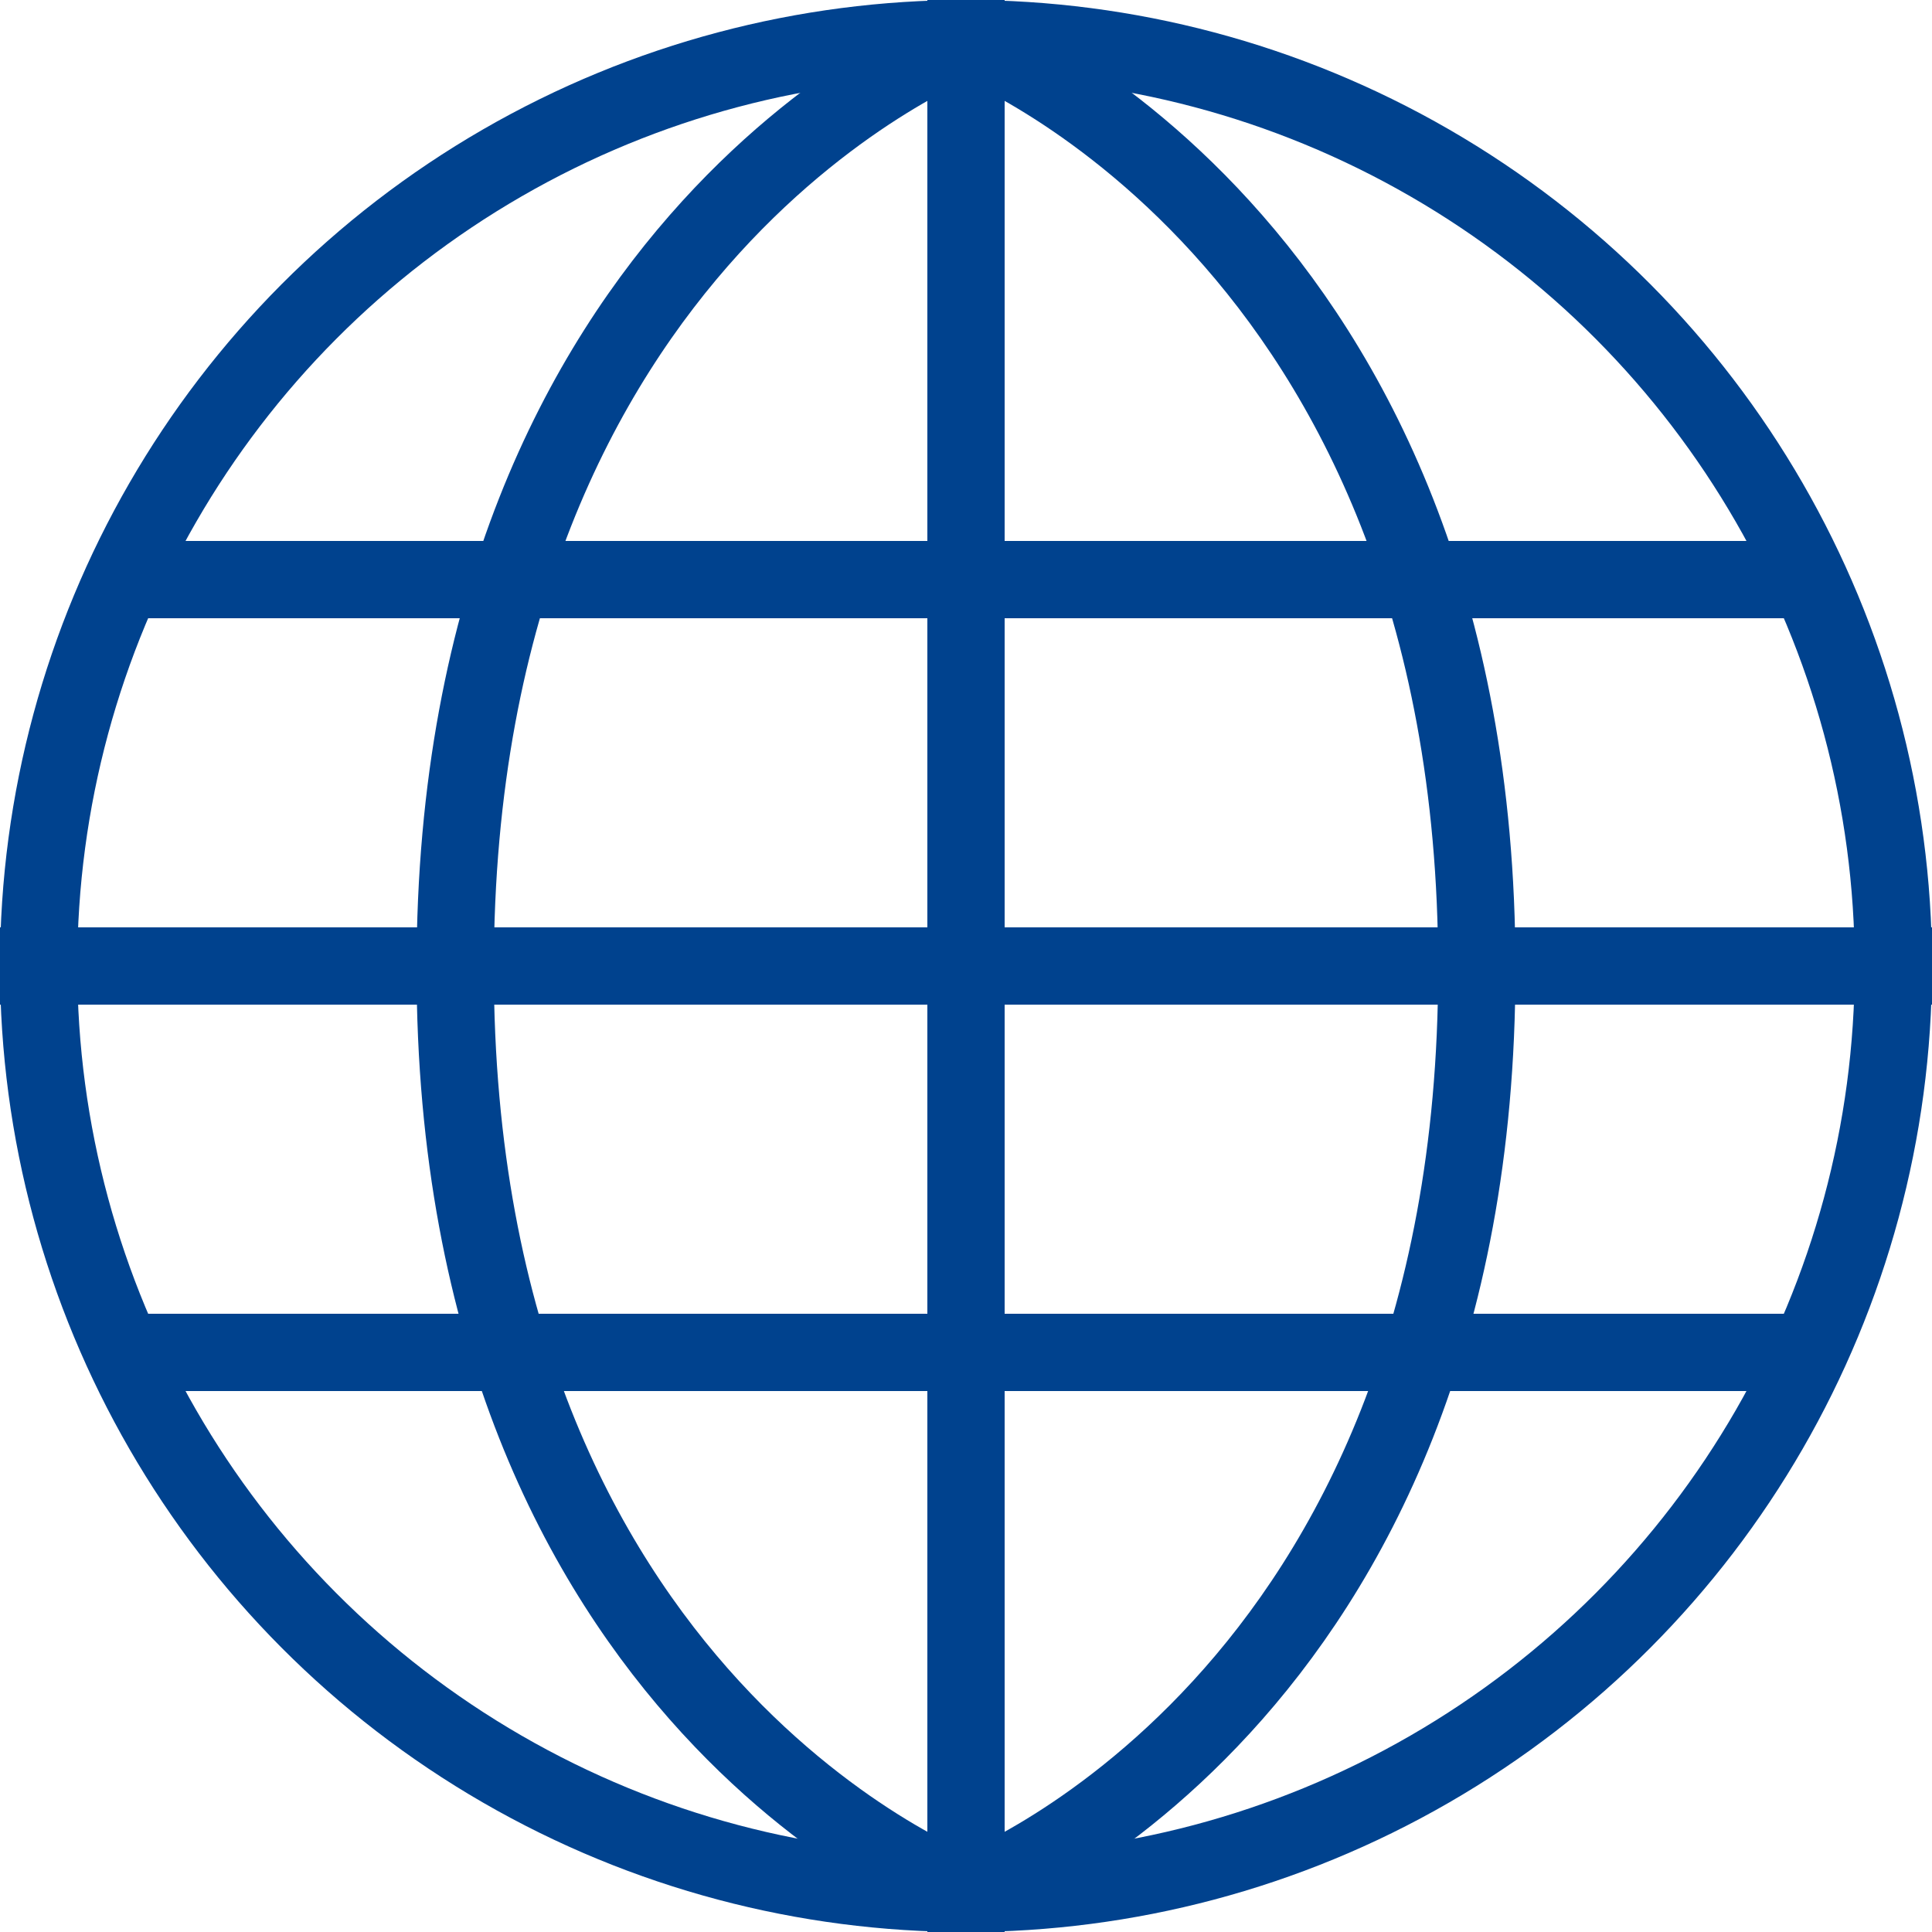
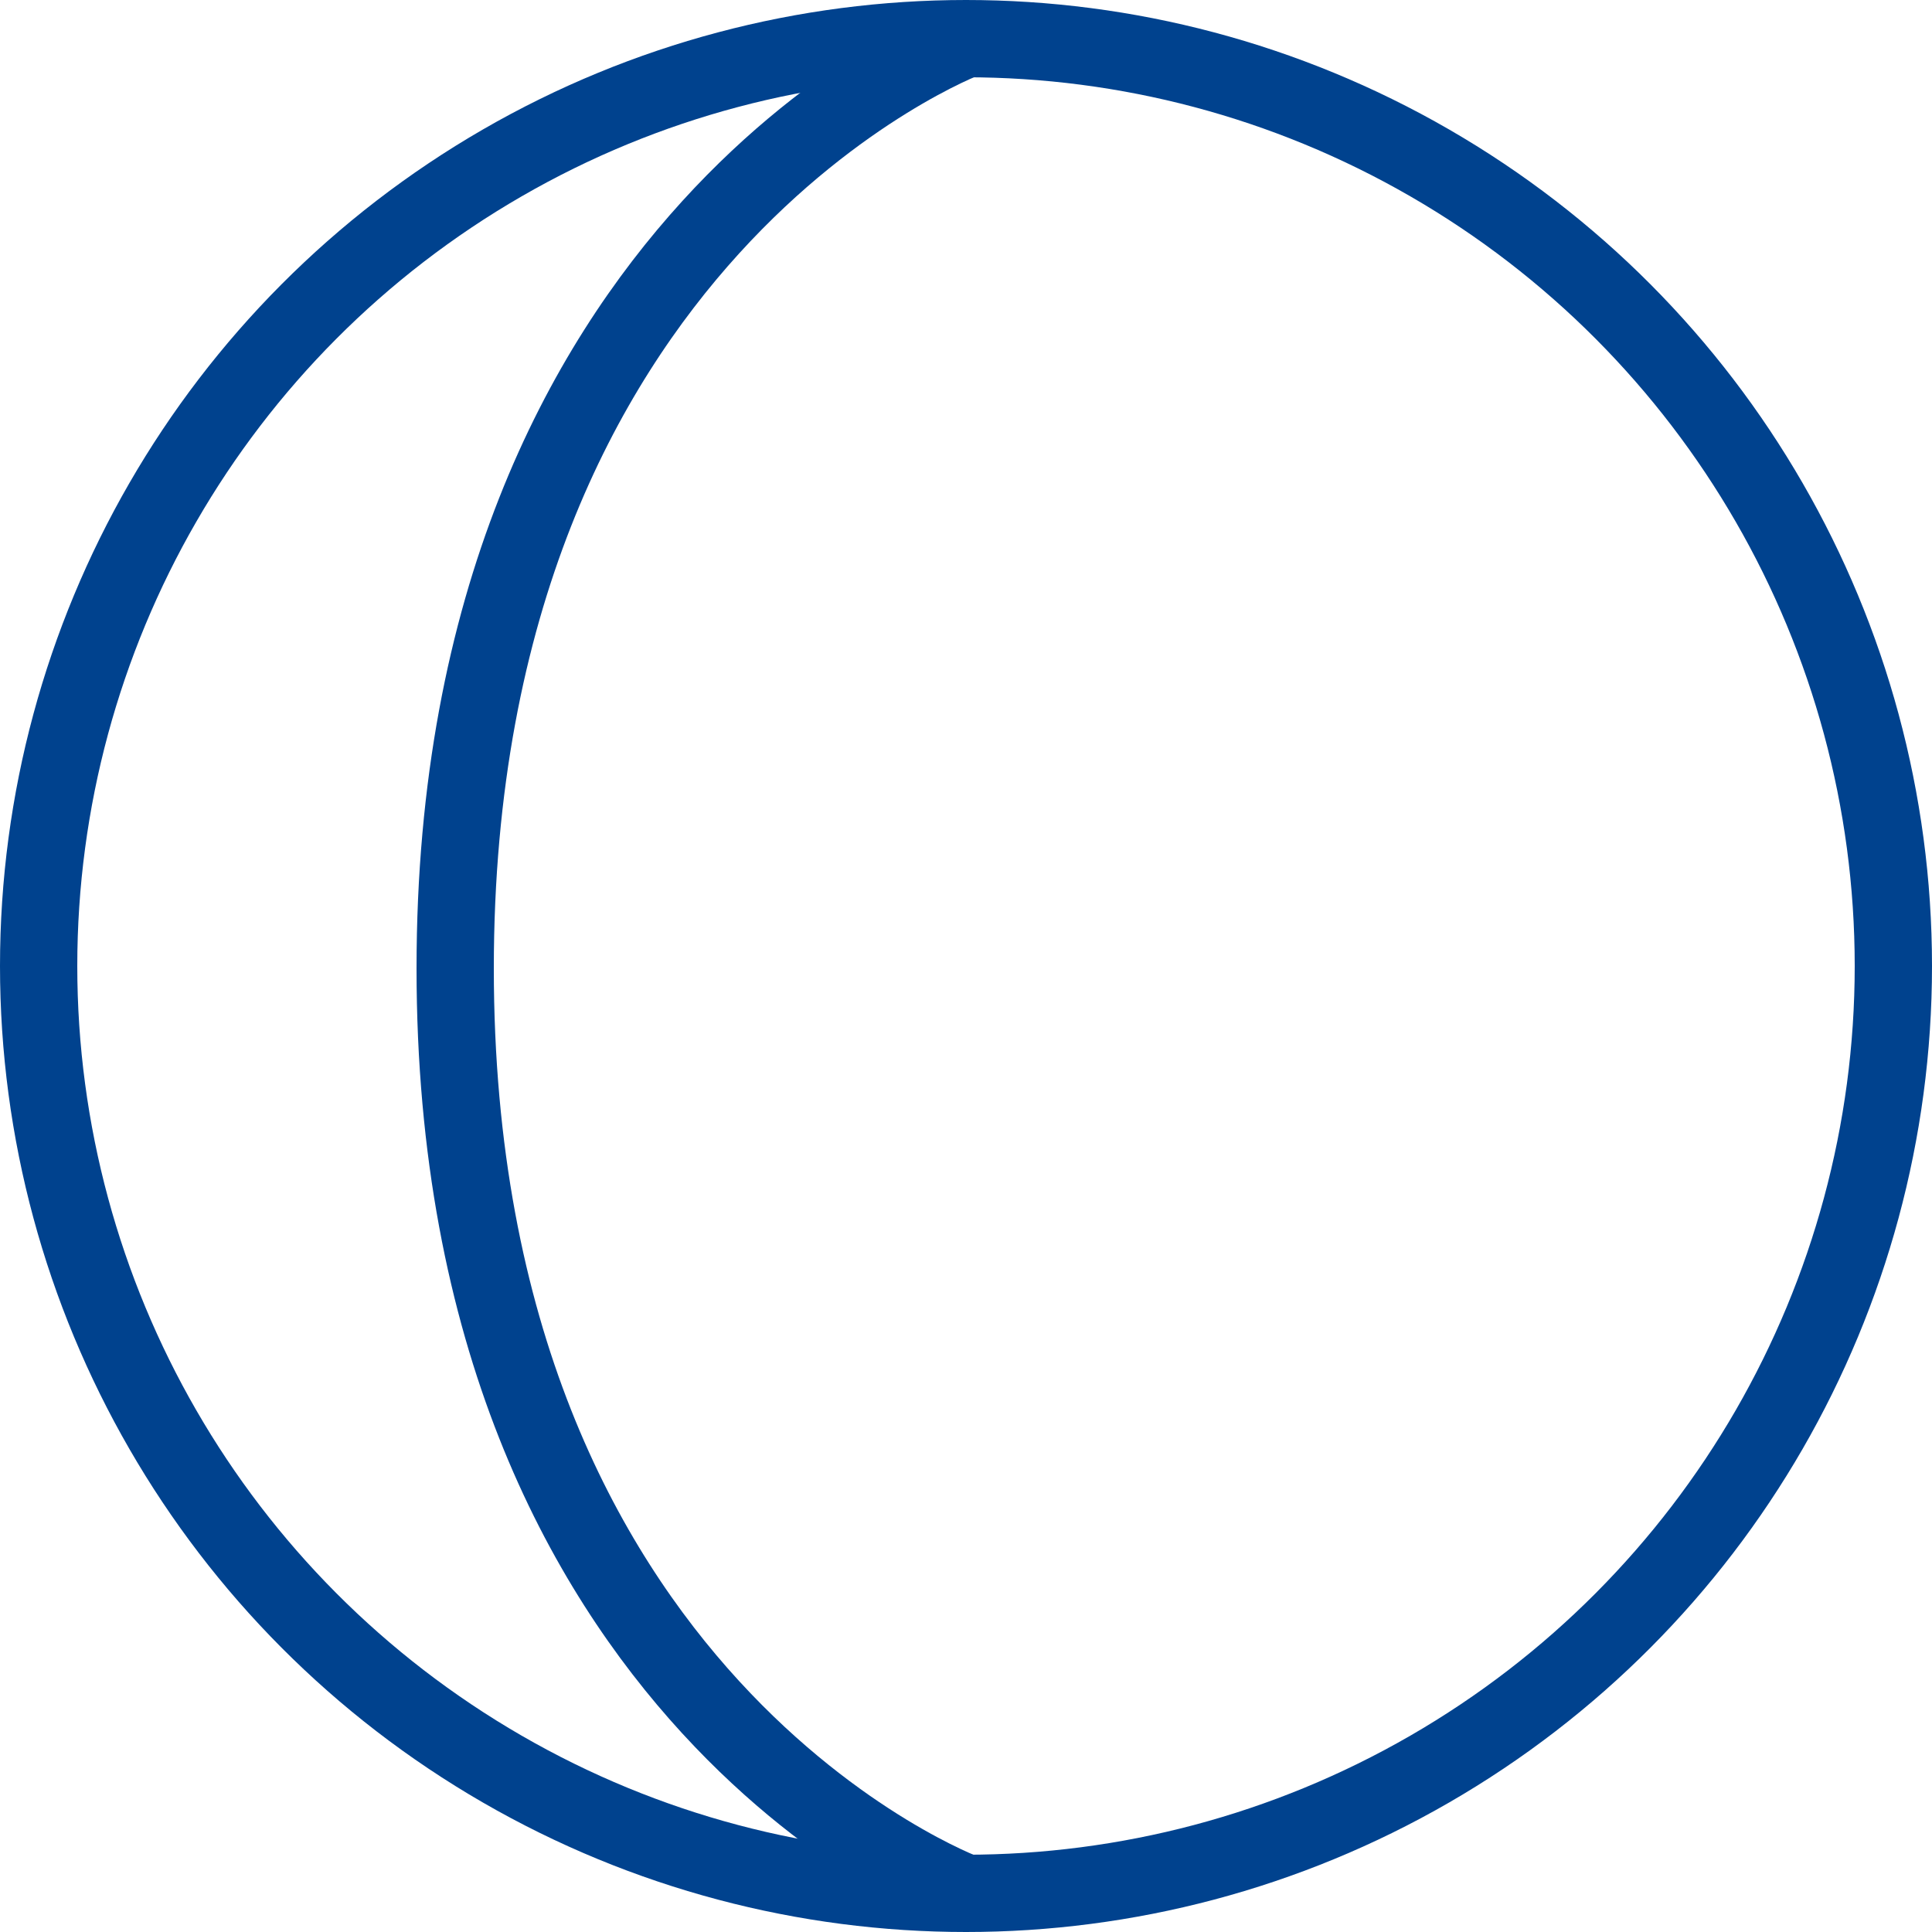
<svg xmlns="http://www.w3.org/2000/svg" width="50" height="50" viewBox="0 0 50 50">
  <g id="icon_lang" transform="translate(-552 -48)">
    <g id="楕円形_7" data-name="楕円形 7" transform="translate(552 48)" fill="none" stroke="#00428E" stroke-width="2">
      <circle cx="25" cy="25" r="25" stroke="none" />
      <circle cx="25" cy="25" r="24" fill="none" />
    </g>
-     <line id="線_141" data-name="線 141" y2="50" transform="translate(577 48)" fill="none" stroke="#00428E" stroke-width="2" />
-     <line id="線_142" data-name="線 142" x1="50" transform="translate(552 73)" fill="none" stroke="#00428E" stroke-width="2" />
-     <line id="線_143" data-name="線 143" x1="44" transform="translate(555 63)" fill="none" stroke="#00428E" stroke-width="2" />
-     <line id="線_144" data-name="線 144" x1="44" transform="translate(555 83)" fill="none" stroke="#00428E" stroke-width="2" />
-     <path id="パス_111" data-name="パス 111" d="M-2318-16093s13.22,5,13.22,24.061S-2318-16045-2318-16045" transform="translate(2895 16142.002)" fill="none" stroke="#00428E" stroke-width="2" />
    <path id="パス_112" data-name="パス 112" d="M-2304.78-16093s-13.22,5-13.22,24.061,13.22,23.939,13.22,23.939" transform="translate(2881.78 16142.002)" fill="none" stroke="#00428E" stroke-width="2" />
  </g>
</svg>